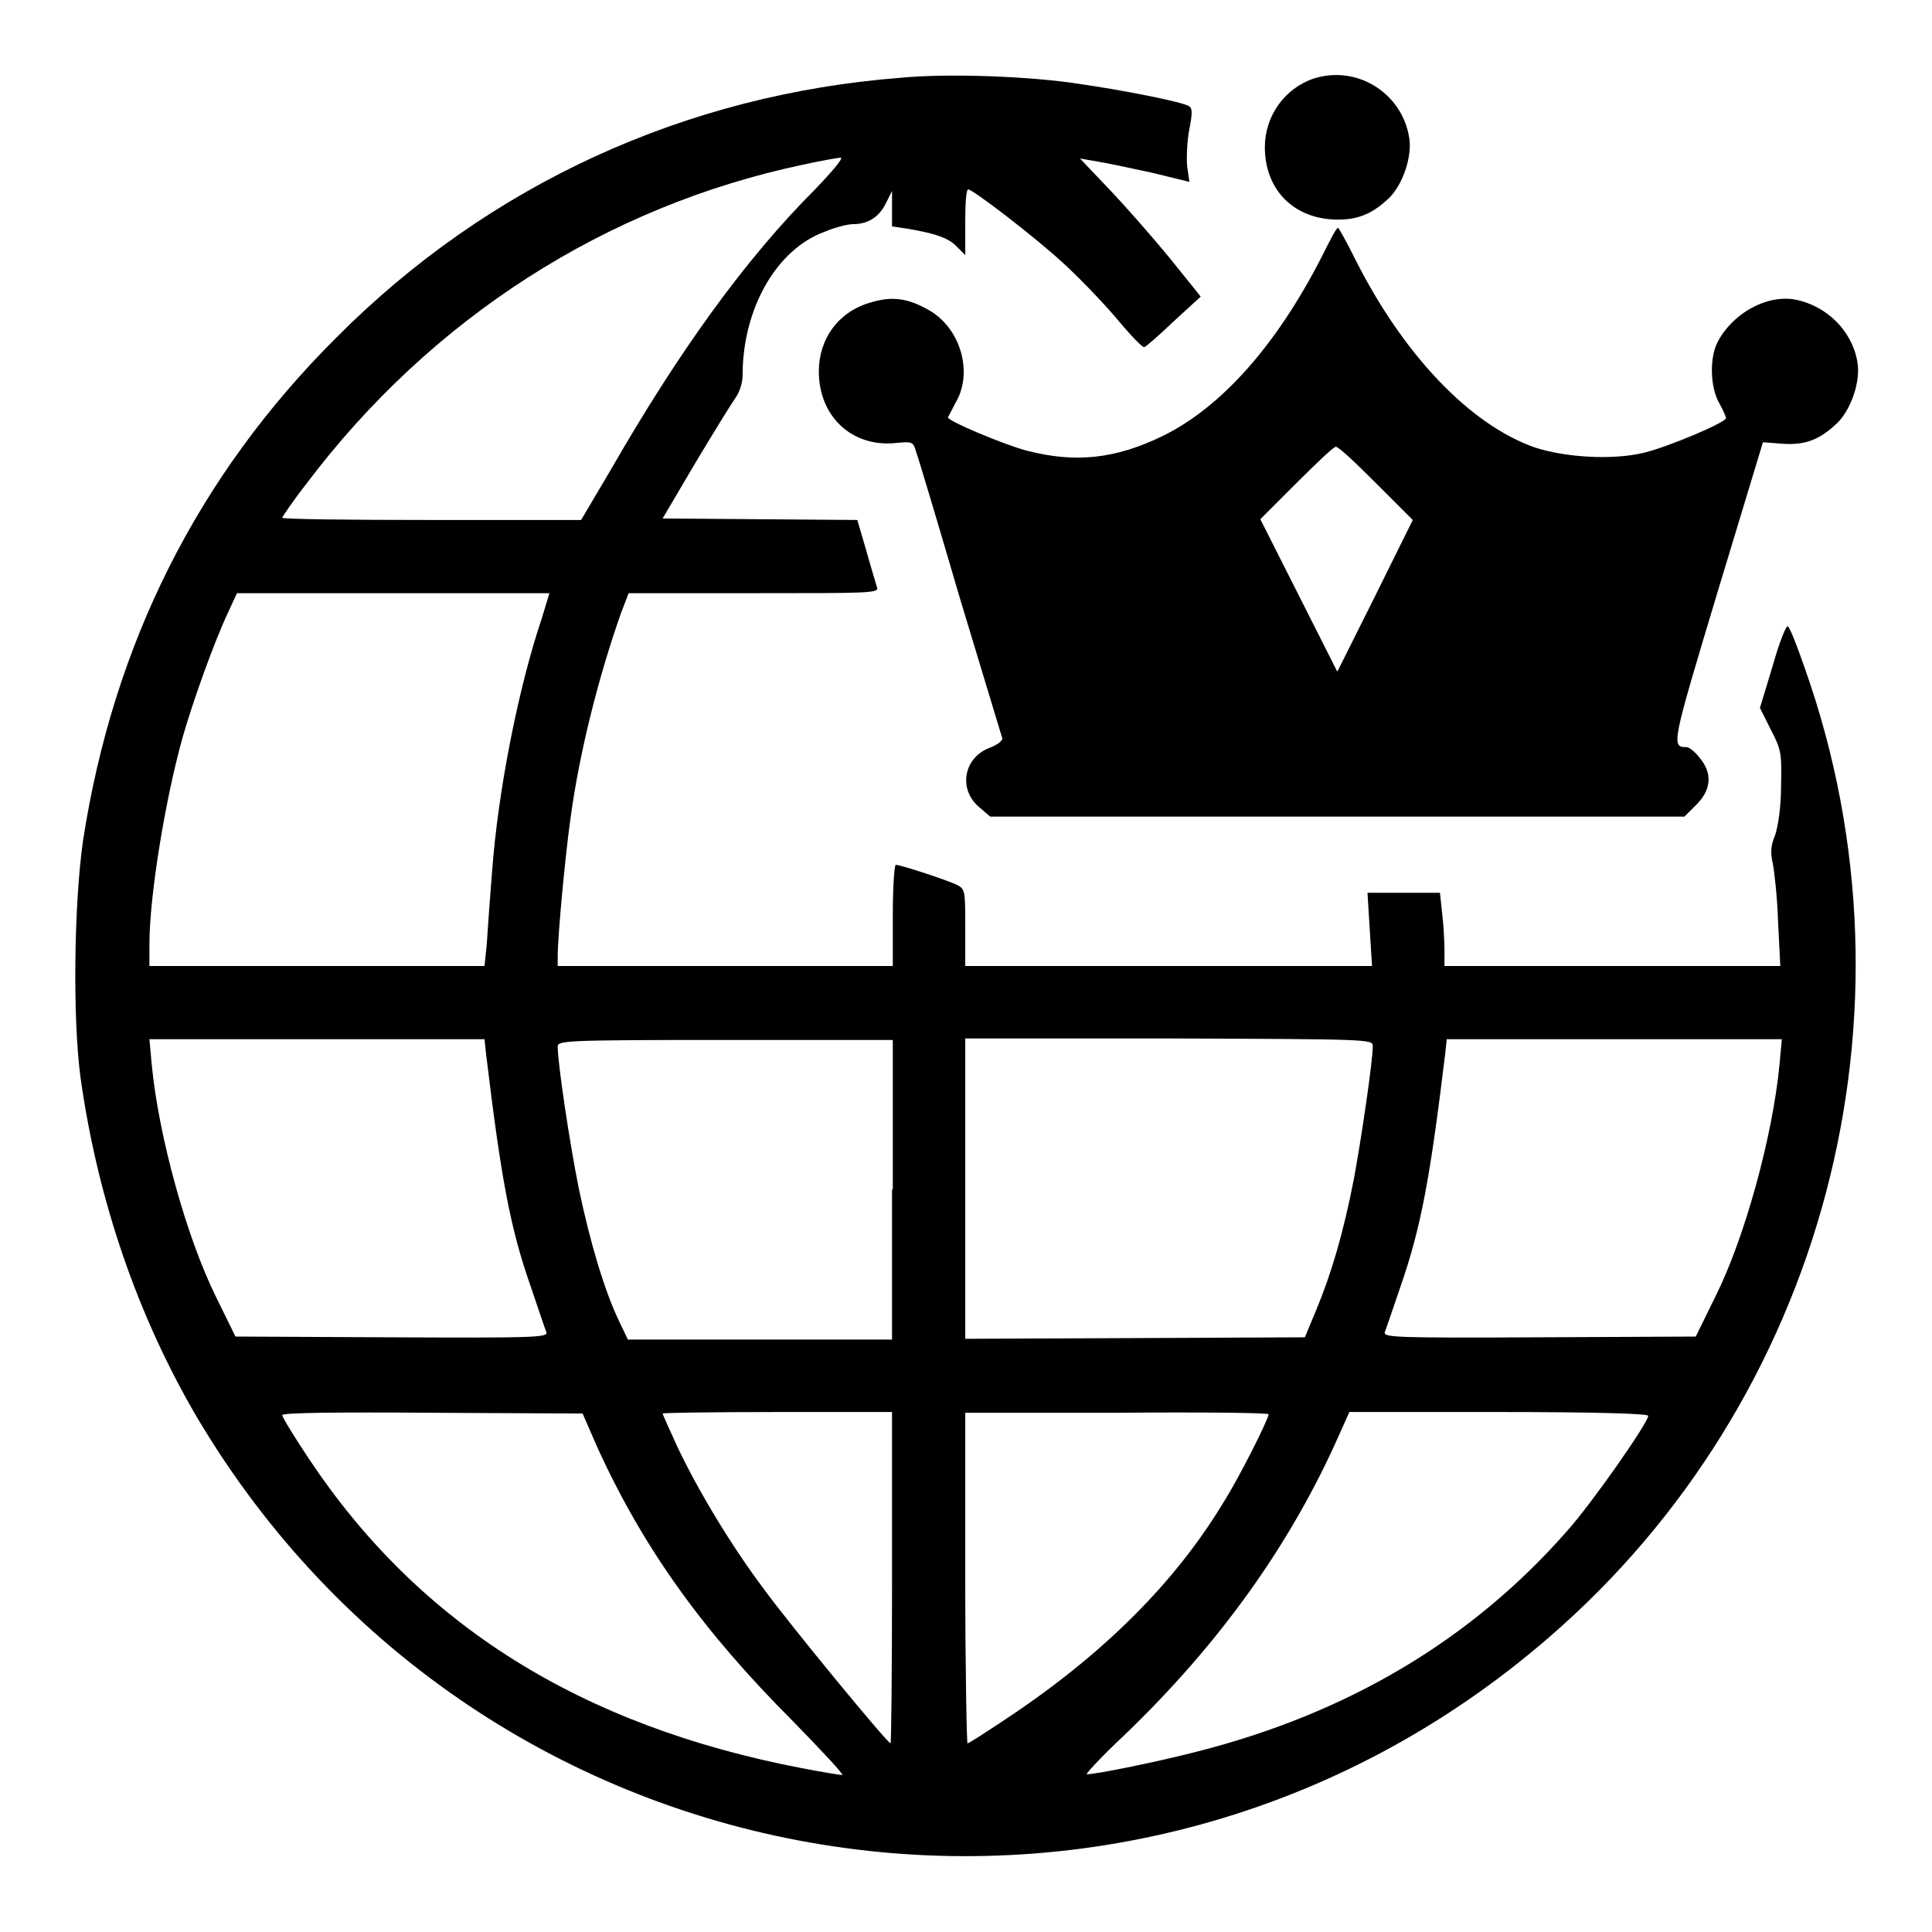
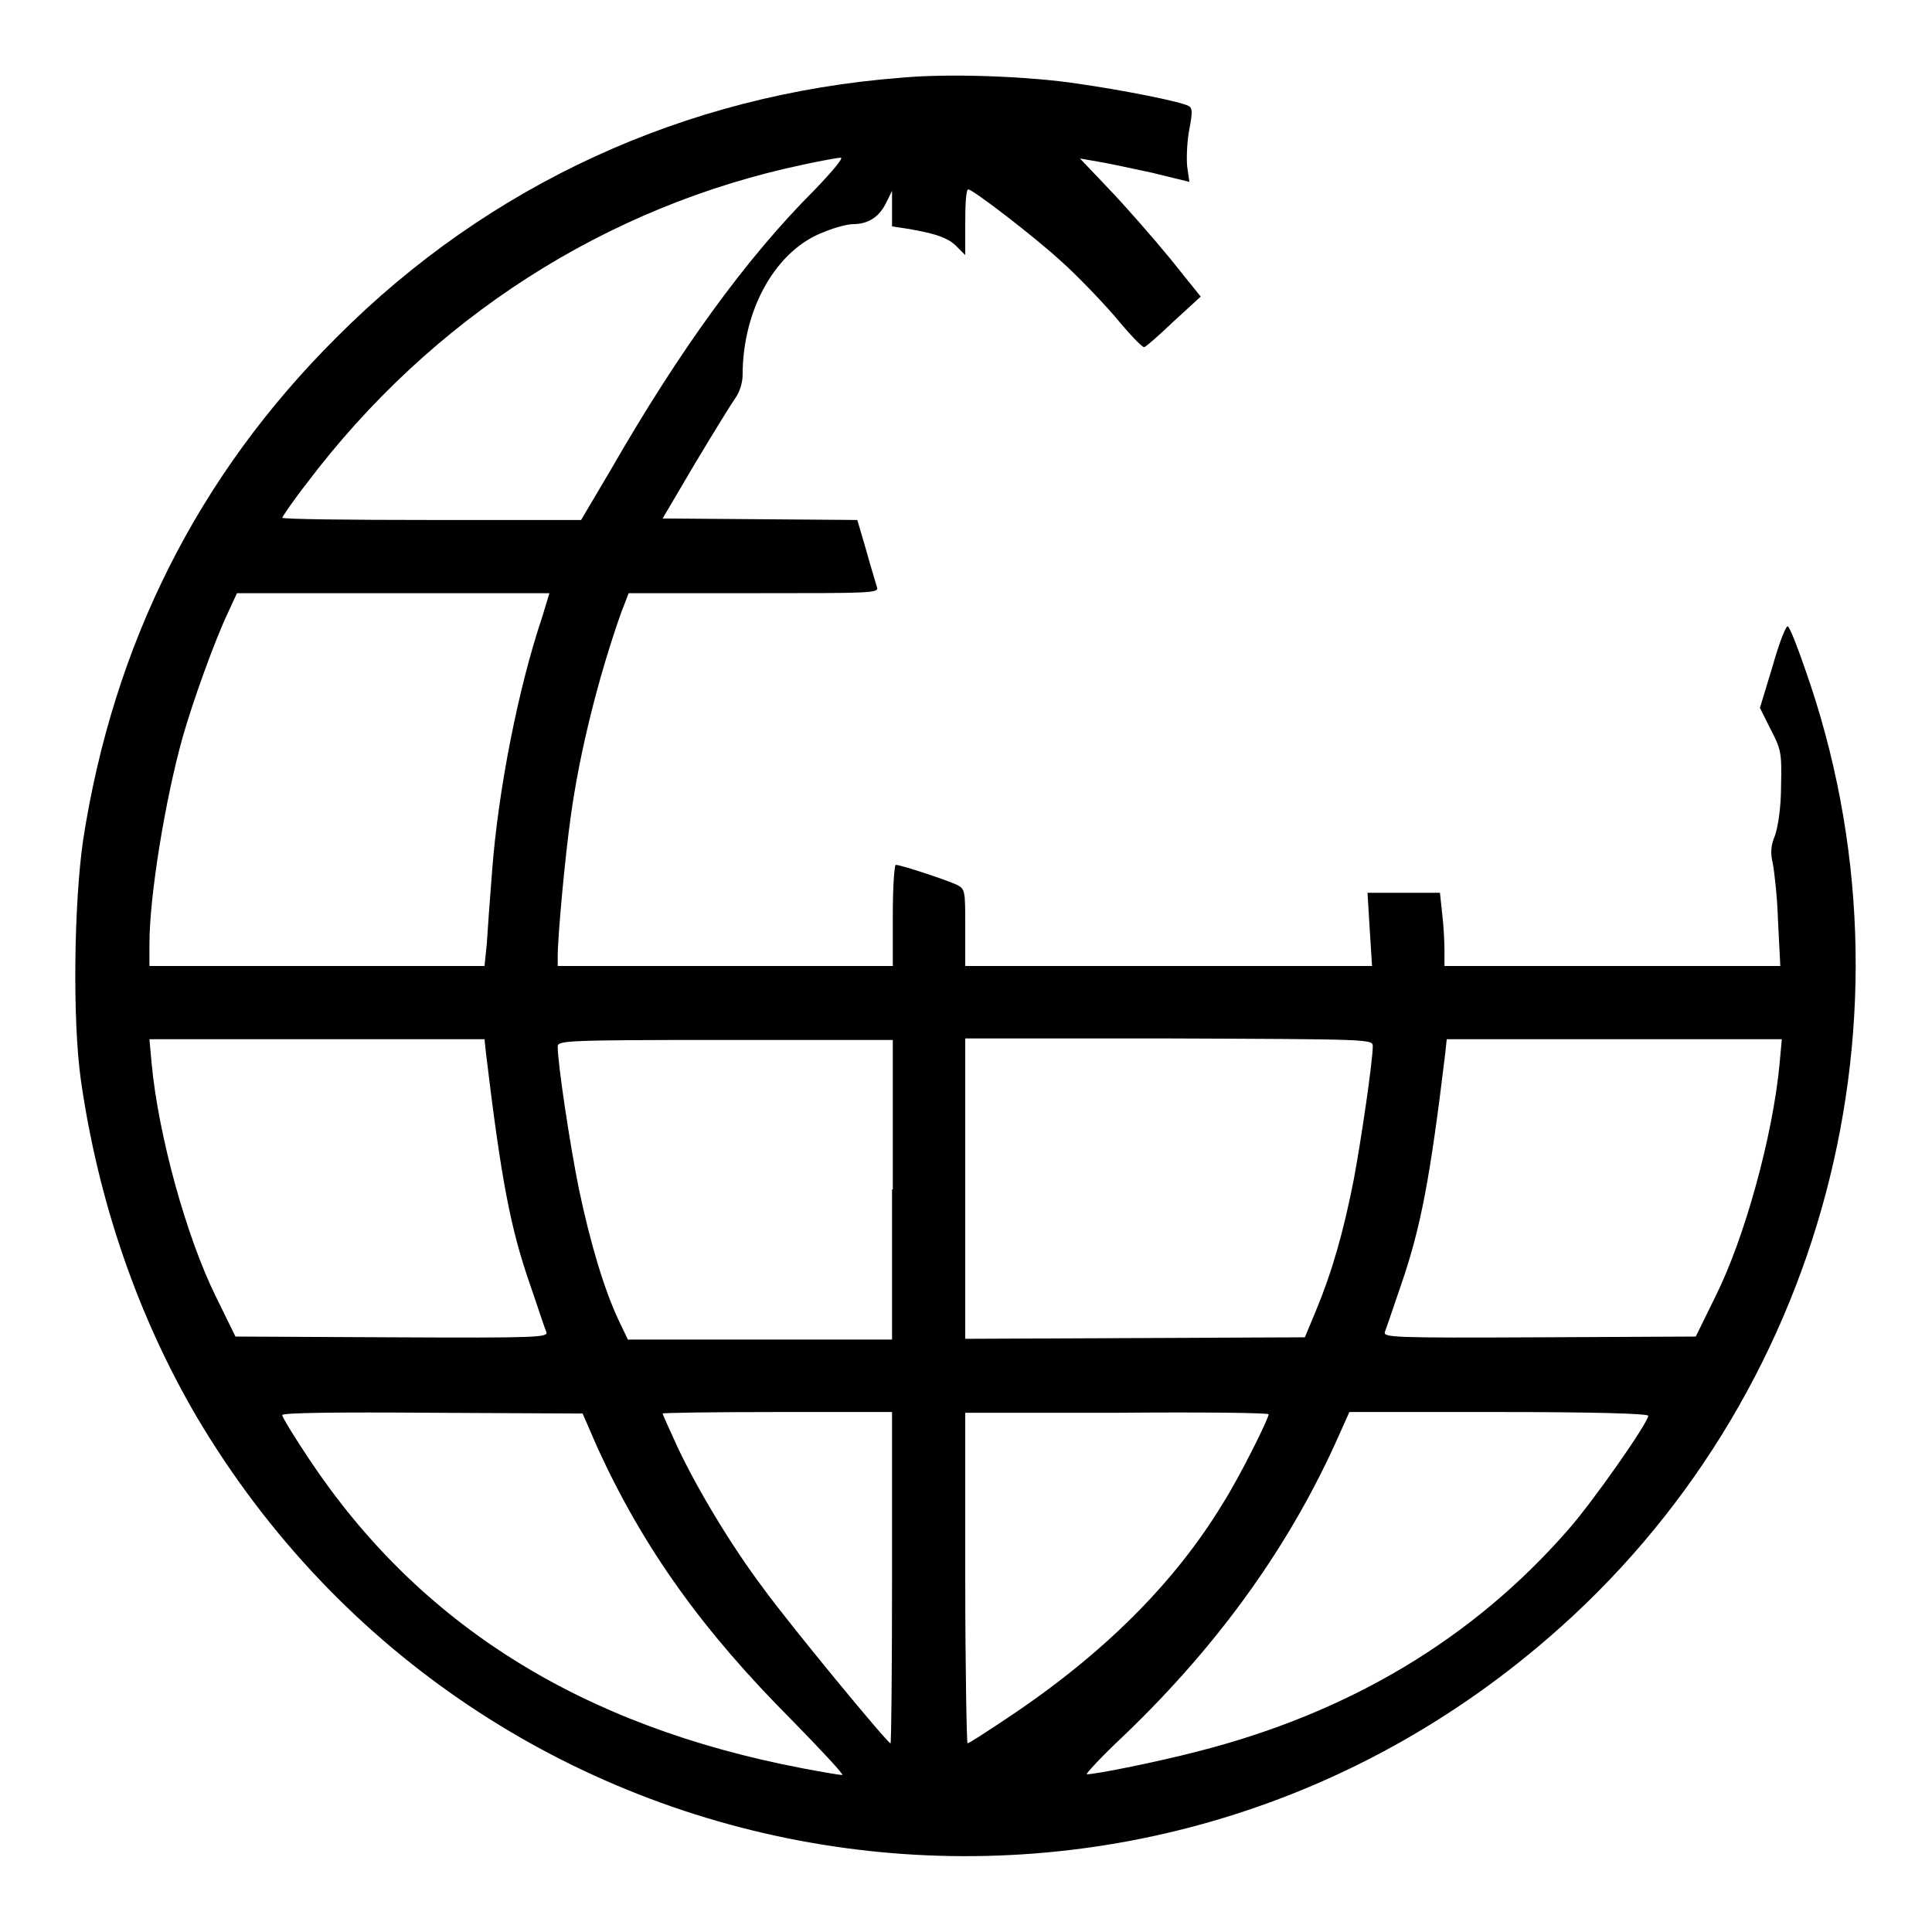
<svg xmlns="http://www.w3.org/2000/svg" version="1.1" x="0px" y="0px" viewBox="0 0 256 256" enable-background="new 0 0 256 256" xml:space="preserve">
  <g>
    <g>
      <g>
        <path fill="#000000" d="M119.4,10.3c-28.5,2.2-54.6,14.1-74.8,34.4C26.2,63,15,85.4,11,111.4c-1.2,8.4-1.4,23.7-0.3,31.6c2.3,16.2,7.6,31.5,15.4,44.8c37.7,63.6,123.2,77.6,179.1,29.2c36.5-31.5,50.1-82.7,34-128.3c-1-2.9-2-5.5-2.3-5.7c-0.2-0.2-1.1,2-2,5.2l-1.7,5.6l1.4,2.8c1.4,2.7,1.5,3.1,1.4,7.5c0,2.9-0.4,5.4-0.8,6.6c-0.6,1.4-0.6,2.4-0.3,3.7c0.2,1,0.6,4.4,0.7,7.7l0.3,5.9h-22.2h-22.3v-2c0-1.1-0.1-3.3-0.3-4.9l-0.3-2.8h-4.8h-4.8l0.3,4.9l0.3,4.8H155h-27.1v-5.1c0-5,0-5.1-1.2-5.7c-1.3-0.6-7.3-2.6-8-2.6c-0.2,0-0.4,3-0.4,6.7v6.7H96H73.9v-1.3c0-2.7,1-13.4,1.7-18.3c1.2-8.9,3.8-19,6.7-27.2l1-2.6h16.6c15.6,0,16.6,0,16.3-0.8c-0.1-0.4-0.8-2.6-1.4-4.8l-1.2-4.1l-12.9-0.1l-12.9-0.1l4.3-7.3c2.4-4,4.8-7.9,5.3-8.6c0.6-0.8,1-2.1,1-3.1c0-8.8,4.5-16.7,10.9-19c1.4-0.6,3.1-1,3.7-1c2,0,3.4-0.9,4.3-2.6l0.9-1.8l0,2.4V30l2,0.3c3.6,0.6,5.5,1.2,6.6,2.4l1.1,1.1v-4.3c0-2.4,0.1-4.4,0.4-4.4c0.6,0,8.7,6.2,12.4,9.6c1.9,1.7,5,4.9,7,7.2c1.9,2.3,3.6,4.1,3.9,4.1c0.2,0,1.9-1.5,3.9-3.4l3.6-3.3l-4.1-5.1c-2.3-2.8-5.9-6.9-8-9.1l-3.9-4.1l2.3,0.4c1.3,0.2,4.5,0.9,7.3,1.5l4.9,1.2l-0.3-2.1c-0.1-1.2,0-3.4,0.3-4.9c0.4-2.1,0.4-2.7,0-3c-0.8-0.6-9.1-2.2-14.7-3C136.4,10.1,125.7,9.7,119.4,10.3z M107.9,25.2c-9,9-17.8,21.1-27,37.1L77,68.9H57.2c-10.9,0-19.8-0.1-19.8-0.3c0-0.1,1.4-2.2,3.2-4.5c16.5-21.9,39.7-36.8,65.9-42.3c2.3-0.5,4.5-0.9,4.9-0.9C111.8,20.9,110.4,22.6,107.9,25.2z M71.8,81.9c-3.1,9.2-5.8,22.8-6.6,33.6c-0.3,3.7-0.6,8-0.7,9.6l-0.3,2.9H42H19.8v-2.9c0-6.4,2.1-19.2,4.4-27.4c1.3-4.6,4.2-12.7,6-16.5l1.2-2.6h20.7h20.7L71.8,81.9z M64.4,139.6c2,16.6,3.2,23.1,5.9,30.8c1,2.9,1.9,5.7,2.1,6.1c0.2,0.7-0.9,0.8-20.5,0.7l-20.7-0.1l-2.6-5.3c-3.9-7.9-7.6-21.3-8.5-30.8l-0.3-3.3h22.2h22.2L64.4,139.6z M118.2,157.6v19.9h-17.5H83.2l-1.2-2.5c-1.9-4-3.8-10.3-5.3-17.5c-1.2-5.9-2.8-16.6-2.8-18.8c0-0.8,0.6-0.9,22.2-0.9h22.2V157.6z M181.9,138.6c0,2-1.5,12.2-2.5,17.6c-1.4,7.2-3,12.6-5,17.4l-1.5,3.6l-22.5,0.1l-22.5,0.1v-19.9v-19.9h27C181.4,137.7,181.9,137.7,181.9,138.6z M235.8,141c-0.9,9.5-4.6,23-8.5,30.8l-2.6,5.3l-20.7,0.1c-19.6,0.1-20.7,0-20.5-0.7c0.2-0.5,1.1-3.2,2.1-6.1c2.7-7.8,3.9-14.3,5.9-30.8l0.2-1.9h22.2h22.2L235.8,141z M79.2,191.9c6.1,13.3,13.9,24.2,25.9,36.2c3.8,3.9,6.8,7.1,6.5,7.1c-0.3,0-2.7-0.4-5.3-0.9C77,228.7,55.6,215.3,41,193.4c-2-3-3.6-5.6-3.6-5.9c0-0.3,7.3-0.4,19.9-0.3l19.9,0.1L79.2,191.9z M118.2,209.1c0,12.1-0.1,21.9-0.2,21.9c-0.4,0-13.5-15.9-16.9-20.6c-4.2-5.6-8.6-12.9-11.3-18.6c-1.1-2.4-2-4.4-2-4.5c0-0.1,6.9-0.2,15.2-0.2h15.2L118.2,209.1L118.2,209.1z M168.1,187.4c0,0.6-3.9,8.4-6,11.7c-6.4,10.6-15.9,20.1-28.7,28.6c-2.7,1.8-5,3.3-5.2,3.3c-0.1,0-0.3-9.9-0.3-21.9v-21.9H148C159,187.1,168.1,187.2,168.1,187.4z M218.4,187.6c0,0.9-7.4,11.5-10.7,15.2c-12.6,14.4-29,24.2-49.1,29.3c-5,1.3-13.3,3-14.6,3c-0.2,0,2-2.4,5-5.2c12.7-12.2,22.1-25.4,28.5-39.9l1.3-2.9h19.9C210.9,187.1,218.4,187.3,218.4,187.6z" />
-         <path fill="#000000" d="M174.1,10.4c-3.9,1.3-6.5,5-6.5,9.1c0,5.7,3.9,9.6,9.7,9.6c2.7,0,4.6-0.8,6.8-2.9c1.8-1.8,3.1-5.6,2.6-8.1C185.7,12.3,179.8,8.6,174.1,10.4z" />
-         <path fill="#000000" d="M175.1,34.1c-6,11.7-13.3,19.9-21.1,23.7c-6.2,3-11.5,3.6-18,1.9c-3-0.8-10.4-3.9-10.4-4.4c0,0,0.5-0.9,1-1.9c2.4-4,0.7-9.9-3.5-12.3c-2.8-1.6-4.9-1.9-7.8-1c-4.2,1.2-6.8,4.8-6.8,9.1c0,6,4.4,10.1,10.2,9.5c2.2-0.2,2.3-0.2,2.7,1.2c0.3,0.8,2.9,9.5,5.8,19.4c3,9.9,5.5,18.2,5.6,18.5c0.1,0.3-0.6,0.9-1.7,1.3c-3.4,1.3-4.2,5.5-1.3,7.9l1.4,1.2h46h46l1.6-1.6c2-2,2.1-4.2,0.4-6.2c-0.6-0.8-1.4-1.4-1.7-1.4c-2.1,0-2-0.3,4.1-20.6l6-19.8l2.6,0.2c3,0.2,4.9-0.5,7.3-2.8c1.8-1.8,3.1-5.6,2.6-8.1c-0.7-4.1-4.1-7.4-8.2-8.2c-3.8-0.7-8.3,1.8-10.3,5.6c-1.1,2.1-1,6,0.2,8.1c0.5,0.9,0.9,1.8,0.9,2c0,0.6-7.9,3.9-10.9,4.6c-4.2,1-10.4,0.6-14.4-0.7c-8.6-3-17.5-12.3-23.9-25.1c-1.1-2.2-2.1-4-2.2-4C177.1,30.1,176.2,31.9,175.1,34.1z M182.4,64.1l4.8,4.8l-5,10.1l-5,10l-5.1-10.1l-5.1-10.1l4.8-4.8c2.6-2.6,4.9-4.8,5.2-4.8C177.4,59.2,179.7,61.4,182.4,64.1z" />
      </g>
    </g>
  </g>
</svg>